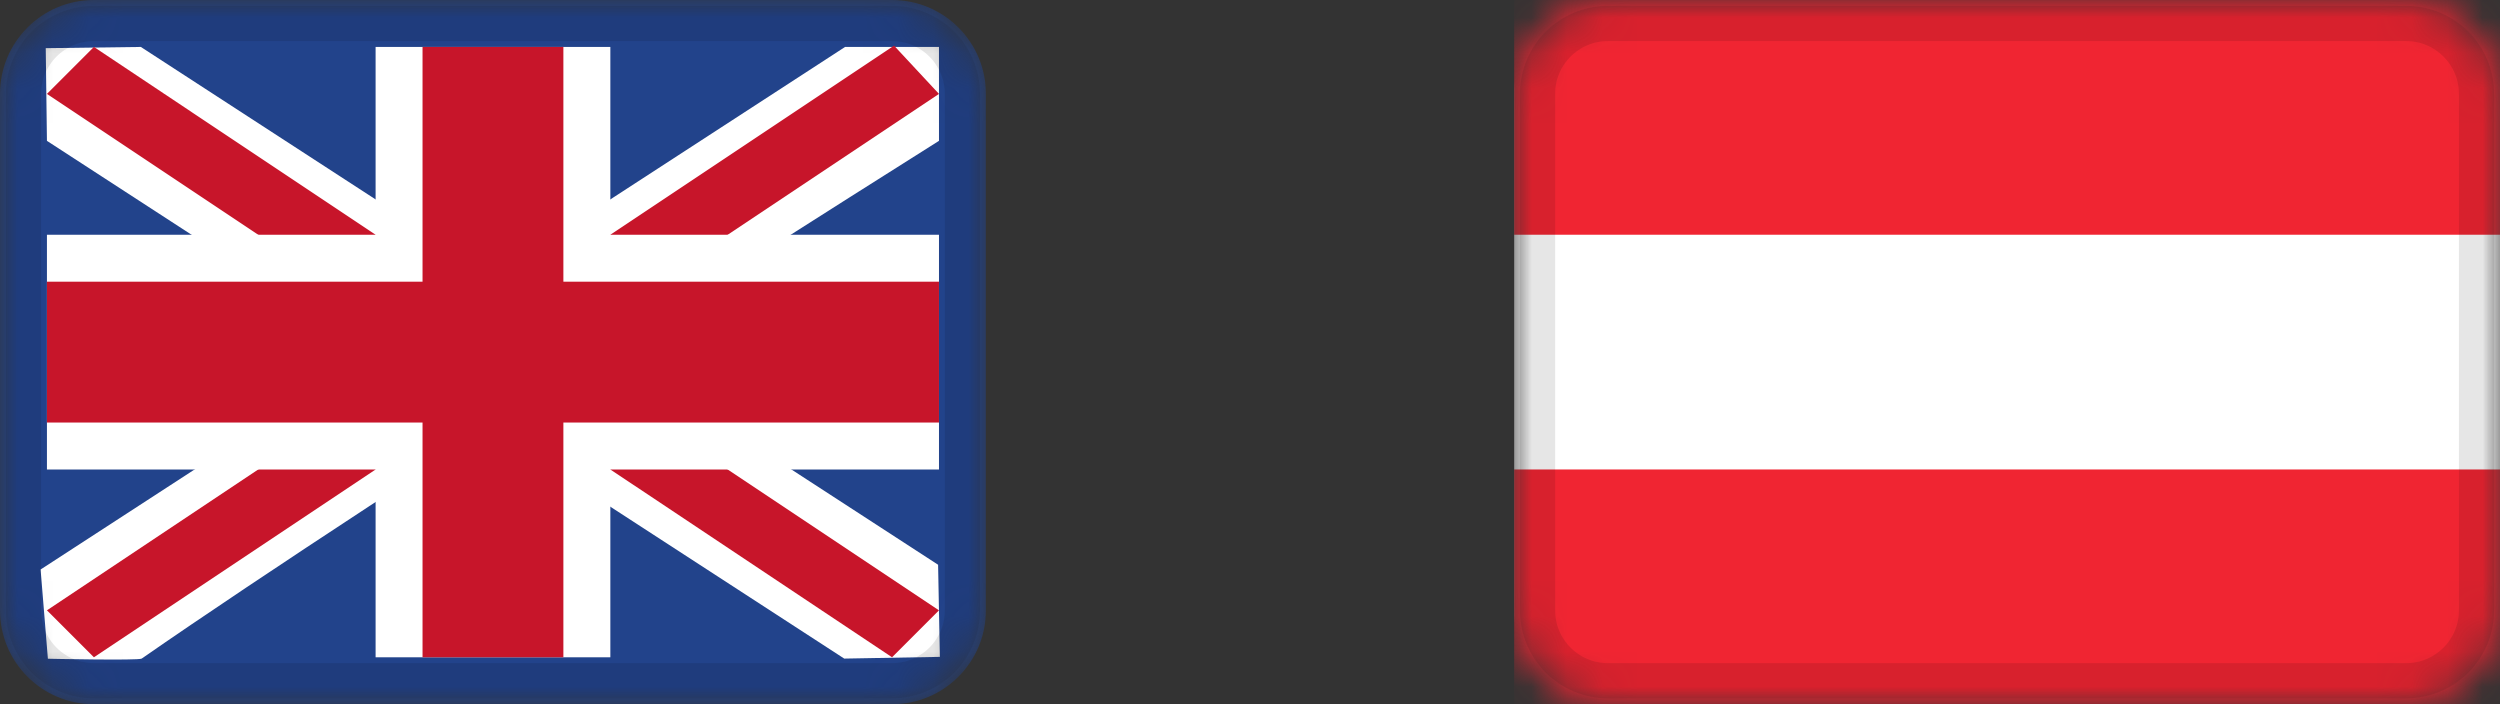
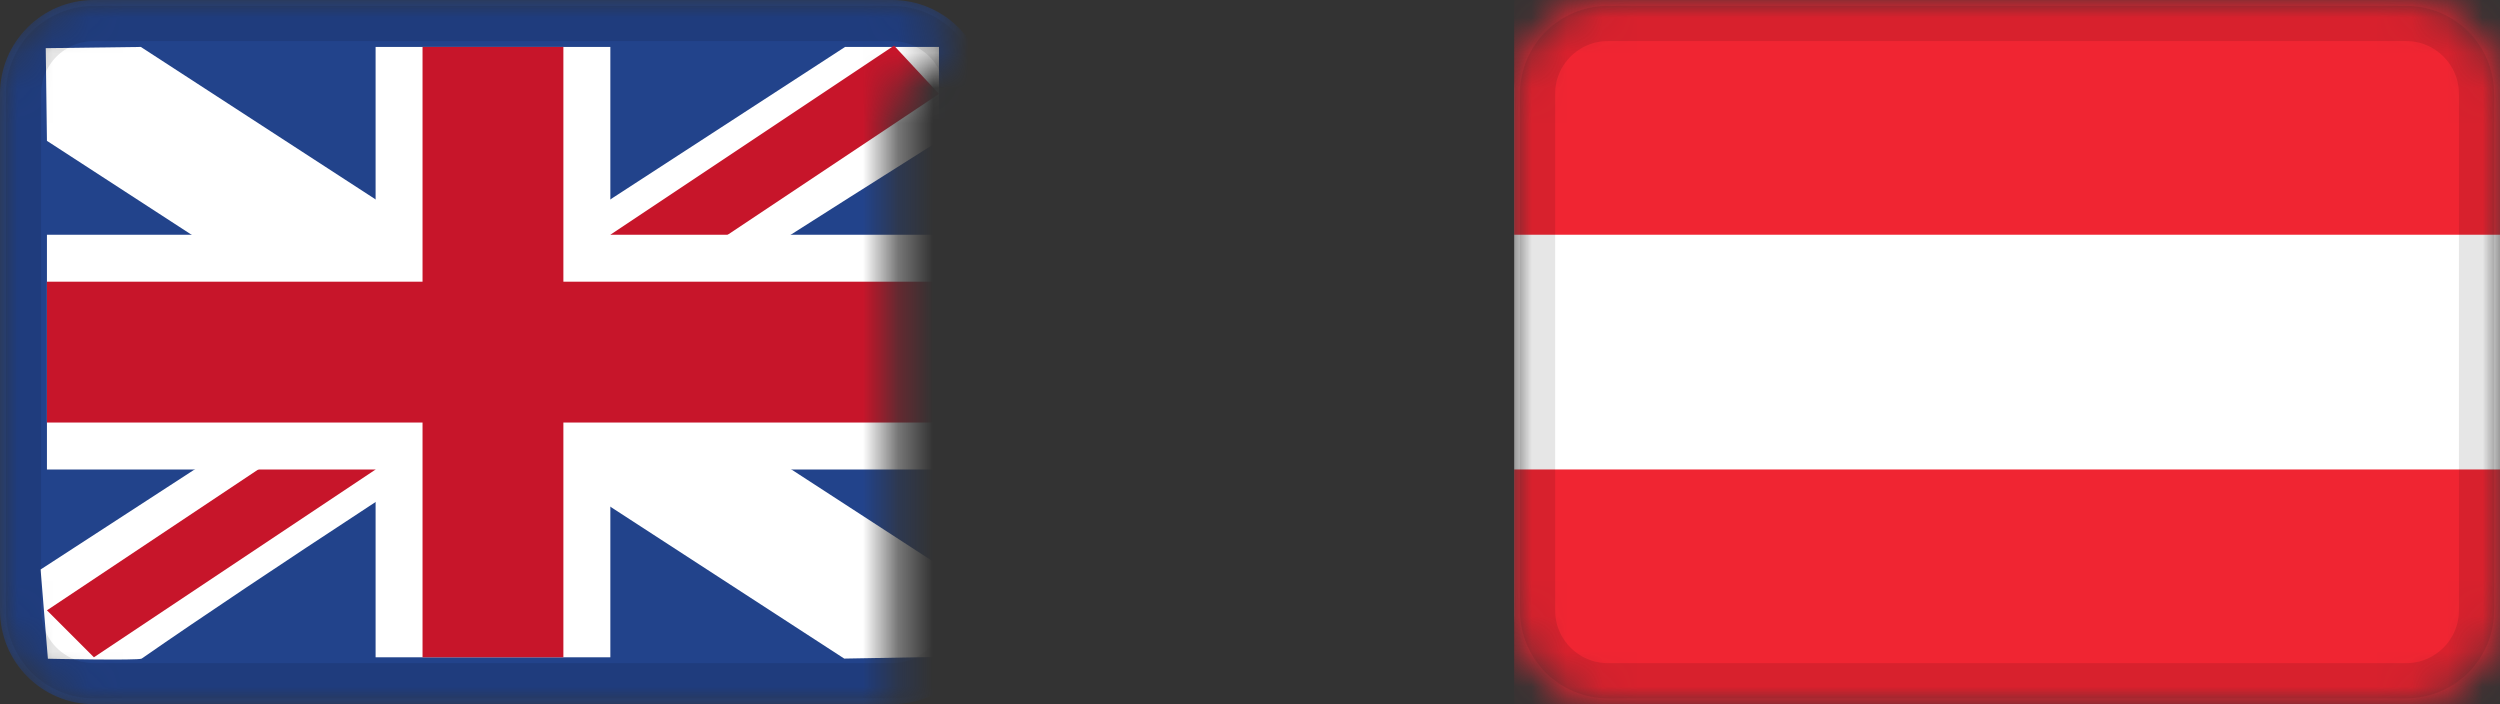
<svg xmlns="http://www.w3.org/2000/svg" width="71" height="20" viewBox="0 0 71 20" fill="none">
  <rect x="0" y="0" width="71" height="20" fill="#333333" stroke="none" />
  <g clip-path="url(#clip0_267_2740)">
    <mask id="mask0_267_2740" style="mask-type:alpha" maskUnits="userSpaceOnUse" x="0" y="0" width="28" height="20">
-       <path d="M25.333 0H2.667C1.194 0 0 1.194 0 2.667V17.333C0 18.806 1.194 20 2.667 20H25.333C26.806 20 28 18.806 28 17.333V2.667C28 1.194 26.806 0 25.333 0Z" fill="white" />
+       <path d="M25.333 0H2.667C1.194 0 0 1.194 0 2.667V17.333C0 18.806 1.194 20 2.667 20H25.333V2.667C28 1.194 26.806 0 25.333 0Z" fill="white" />
    </mask>
    <g mask="url(#mask0_267_2740)">
      <path d="M25.333 0H2.667C1.194 0 0 1.194 0 2.667V17.333C0 18.806 1.194 20 2.667 20H25.333C26.806 20 28 18.806 28 17.333V2.667C28 1.194 26.806 0 25.333 0Z" fill="#22438B" />
      <path fill-rule="evenodd" clip-rule="evenodd" d="M4 1.333L1.299 1.368L1.333 4L23.976 18.704L26.692 18.655L26.642 16.039L4 1.333Z" fill="white" />
-       <path fill-rule="evenodd" clip-rule="evenodd" d="M2.667 1.333L1.333 2.667L25.334 18.667L26.667 17.334L2.667 1.333Z" fill="#C7152A" />
      <path fill-rule="evenodd" clip-rule="evenodd" d="M24 1.333H26.667V4C26.667 4 11 13.861 4.024 18.704C3.94 18.763 1.36 18.708 1.36 18.708L1.153 16.174L24 1.333Z" fill="white" />
      <path fill-rule="evenodd" clip-rule="evenodd" d="M25.391 1.296L26.667 2.667L2.667 18.667L1.333 17.333L25.391 1.296Z" fill="#C7152A" />
      <path fill-rule="evenodd" clip-rule="evenodd" d="M10.667 1.333H17.334V6.667H26.667V13.334H17.334V18.667H10.667V13.334H1.333V6.667H10.667V1.333Z" fill="white" />
      <path fill-rule="evenodd" clip-rule="evenodd" d="M12 1.333H16V8H26.667V12H16V18.667H12V12H1.333V8H12V1.333Z" fill="#C7152A" />
      <path d="M25.333 0.667H2.667C1.562 0.667 0.667 1.562 0.667 2.667V17.333C0.667 18.438 1.562 19.333 2.667 19.333H25.333C26.438 19.333 27.333 18.438 27.333 17.333V2.667C27.333 1.562 26.438 0.667 25.333 0.667Z" stroke="black" stroke-opacity="0.1" />
    </g>
  </g>
  <g clip-path="url(#clip1_267_2740)">
    <mask id="mask1_267_2740" style="mask-type:alpha" maskUnits="userSpaceOnUse" x="43" y="0" width="28" height="20">
      <path d="M68.333 0H45.667C44.194 0 43 1.194 43 2.667V17.333C43 18.806 44.194 20 45.667 20H68.333C69.806 20 71 18.806 71 17.333V2.667C71 1.194 69.806 0 68.333 0Z" fill="white" />
    </mask>
    <g mask="url(#mask1_267_2740)">
      <path d="M68.333 0H45.667C44.194 0 43 1.194 43 2.667V17.333C43 18.806 44.194 20 45.667 20H68.333C69.806 20 71 18.806 71 17.333V2.667C71 1.194 69.806 0 68.333 0Z" fill="white" />
      <path fill-rule="evenodd" clip-rule="evenodd" d="M43 13.333H71V20H43V13.333ZM43 0H71V6.667H43V0Z" fill="#F02532" />
      <path d="M68.333 0.667H45.666C44.562 0.667 43.666 1.562 43.666 2.667V17.333C43.666 18.438 44.562 19.333 45.666 19.333H68.333C69.438 19.333 70.333 18.438 70.333 17.333V2.667C70.333 1.562 69.438 0.667 68.333 0.667Z" stroke="black" stroke-opacity="0.1" />
    </g>
  </g>
  <defs>
    <clipPath id="clip0_267_2740">
      <rect width="28" height="20" fill="white" />
    </clipPath>
    <clipPath id="clip1_267_2740">
      <rect width="28" height="20" fill="white" transform="translate(43)" />
    </clipPath>
  </defs>
</svg>